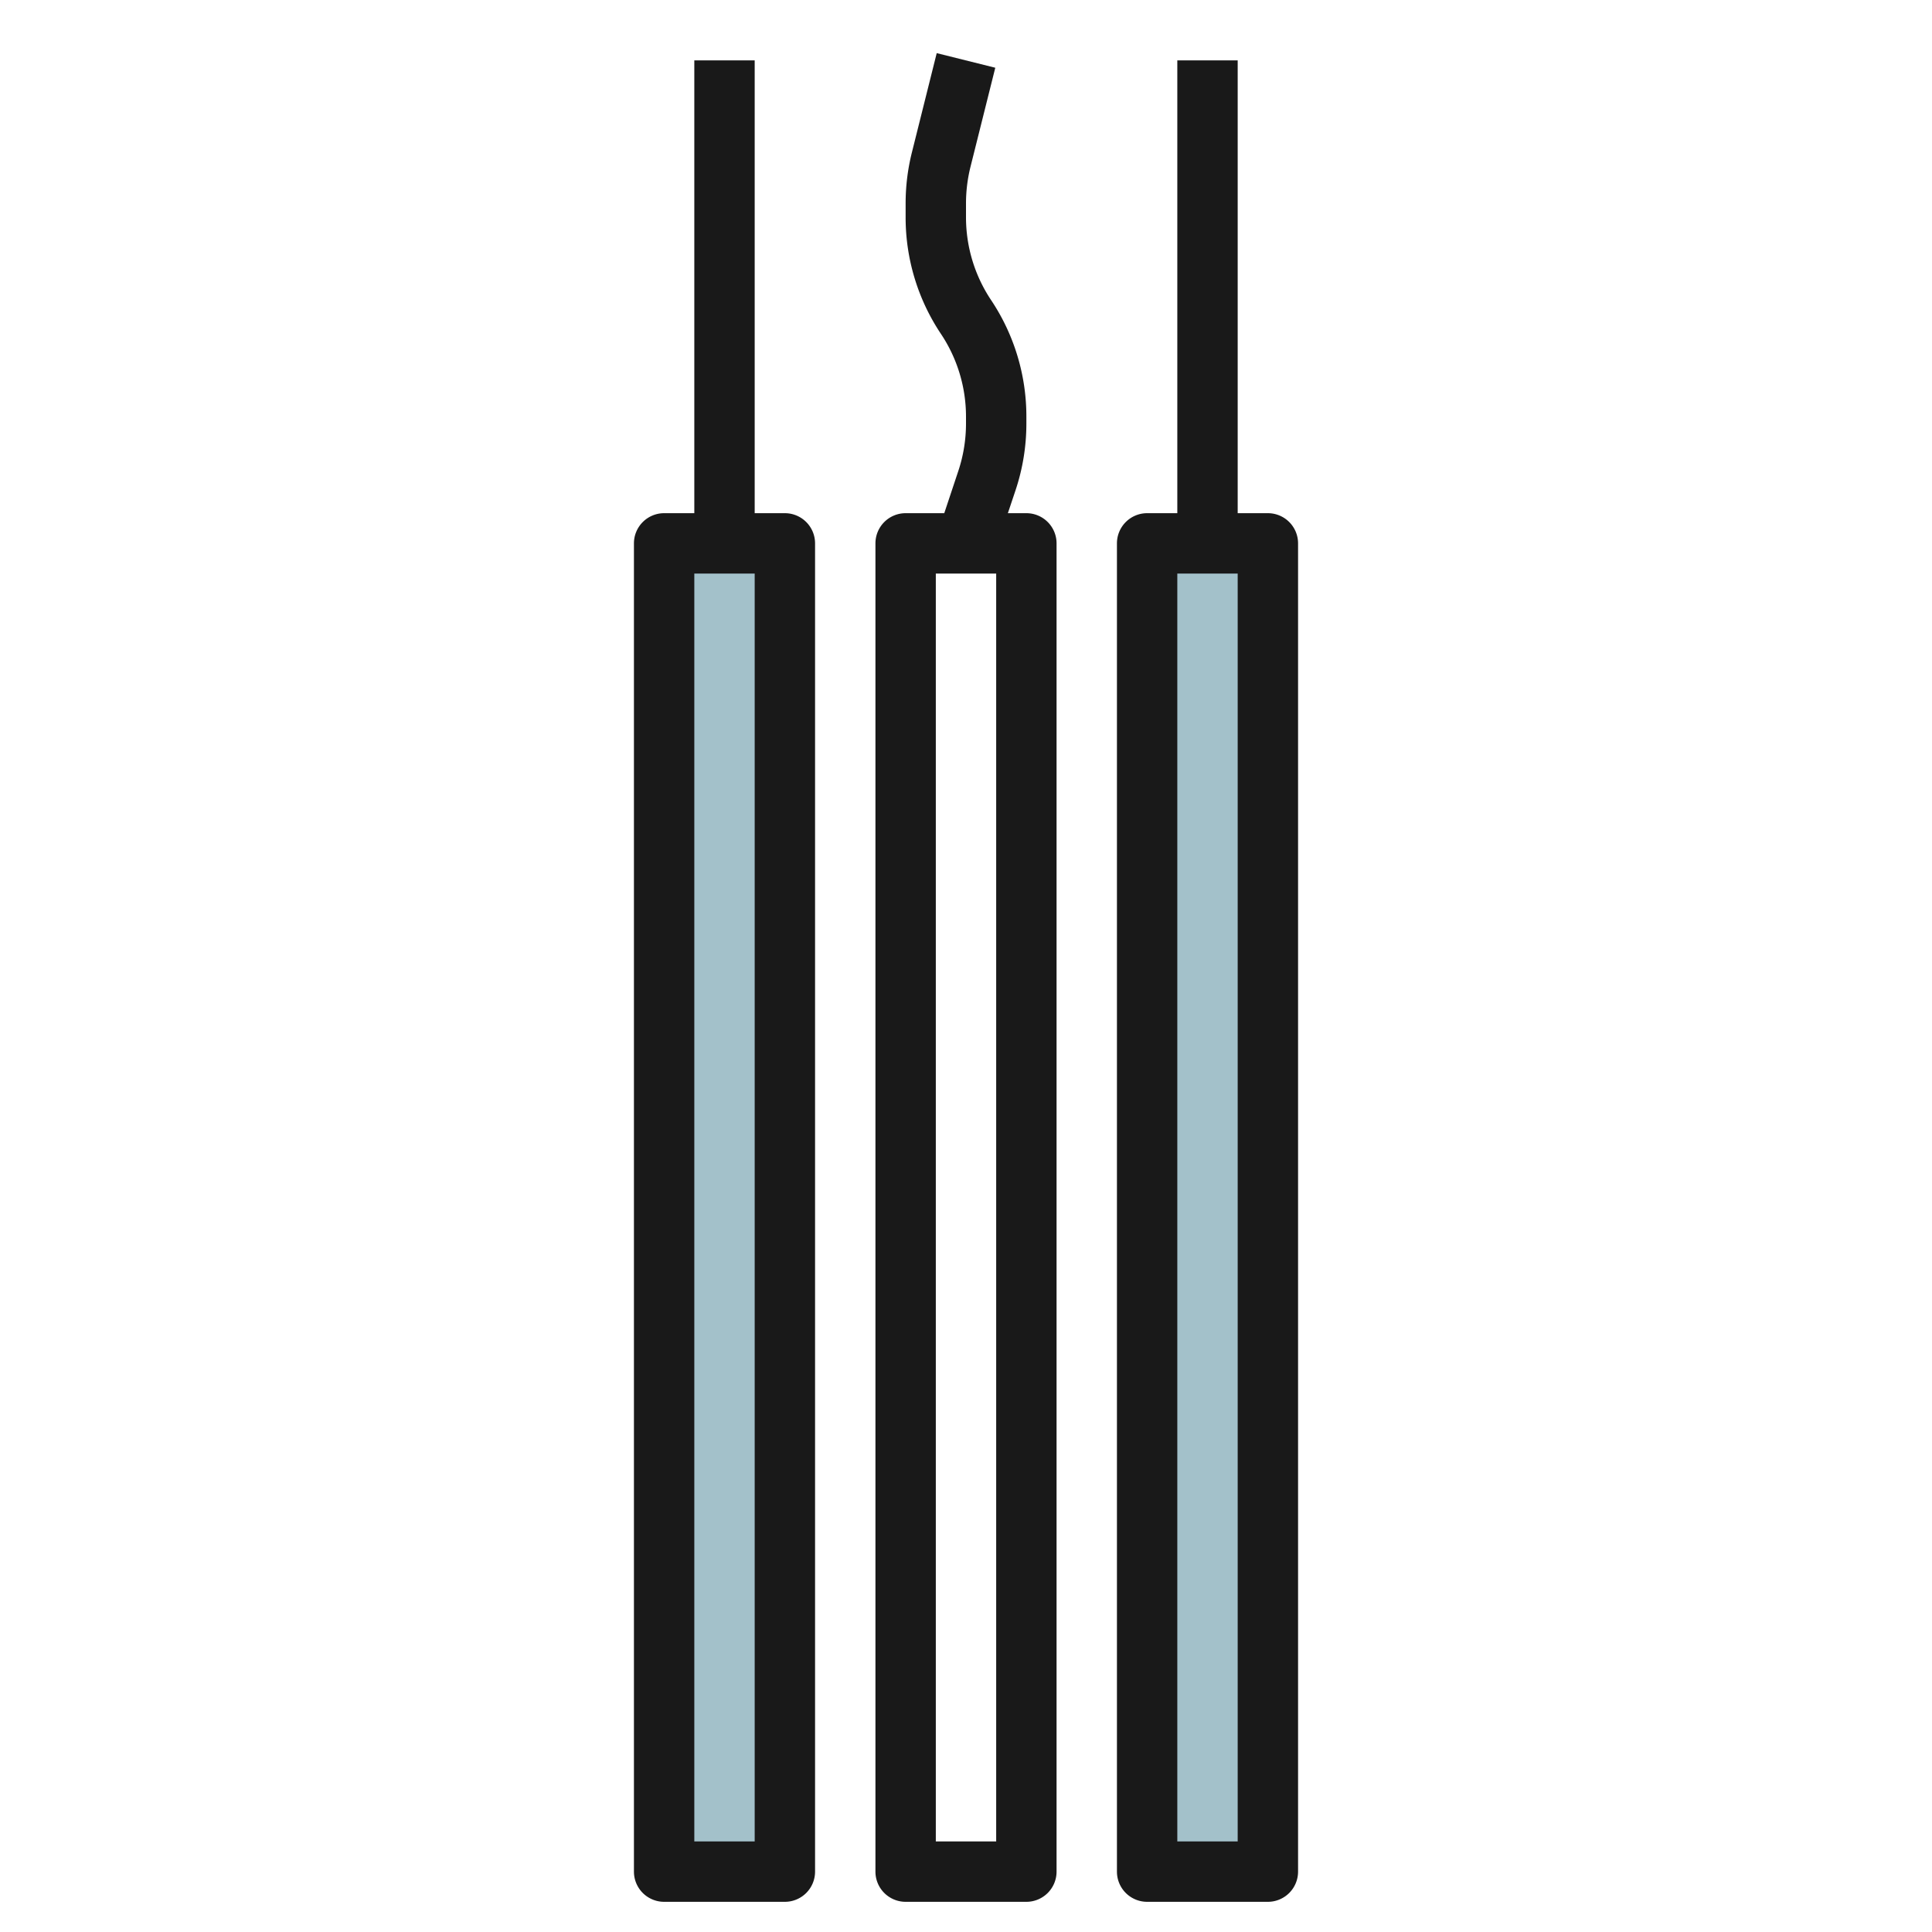
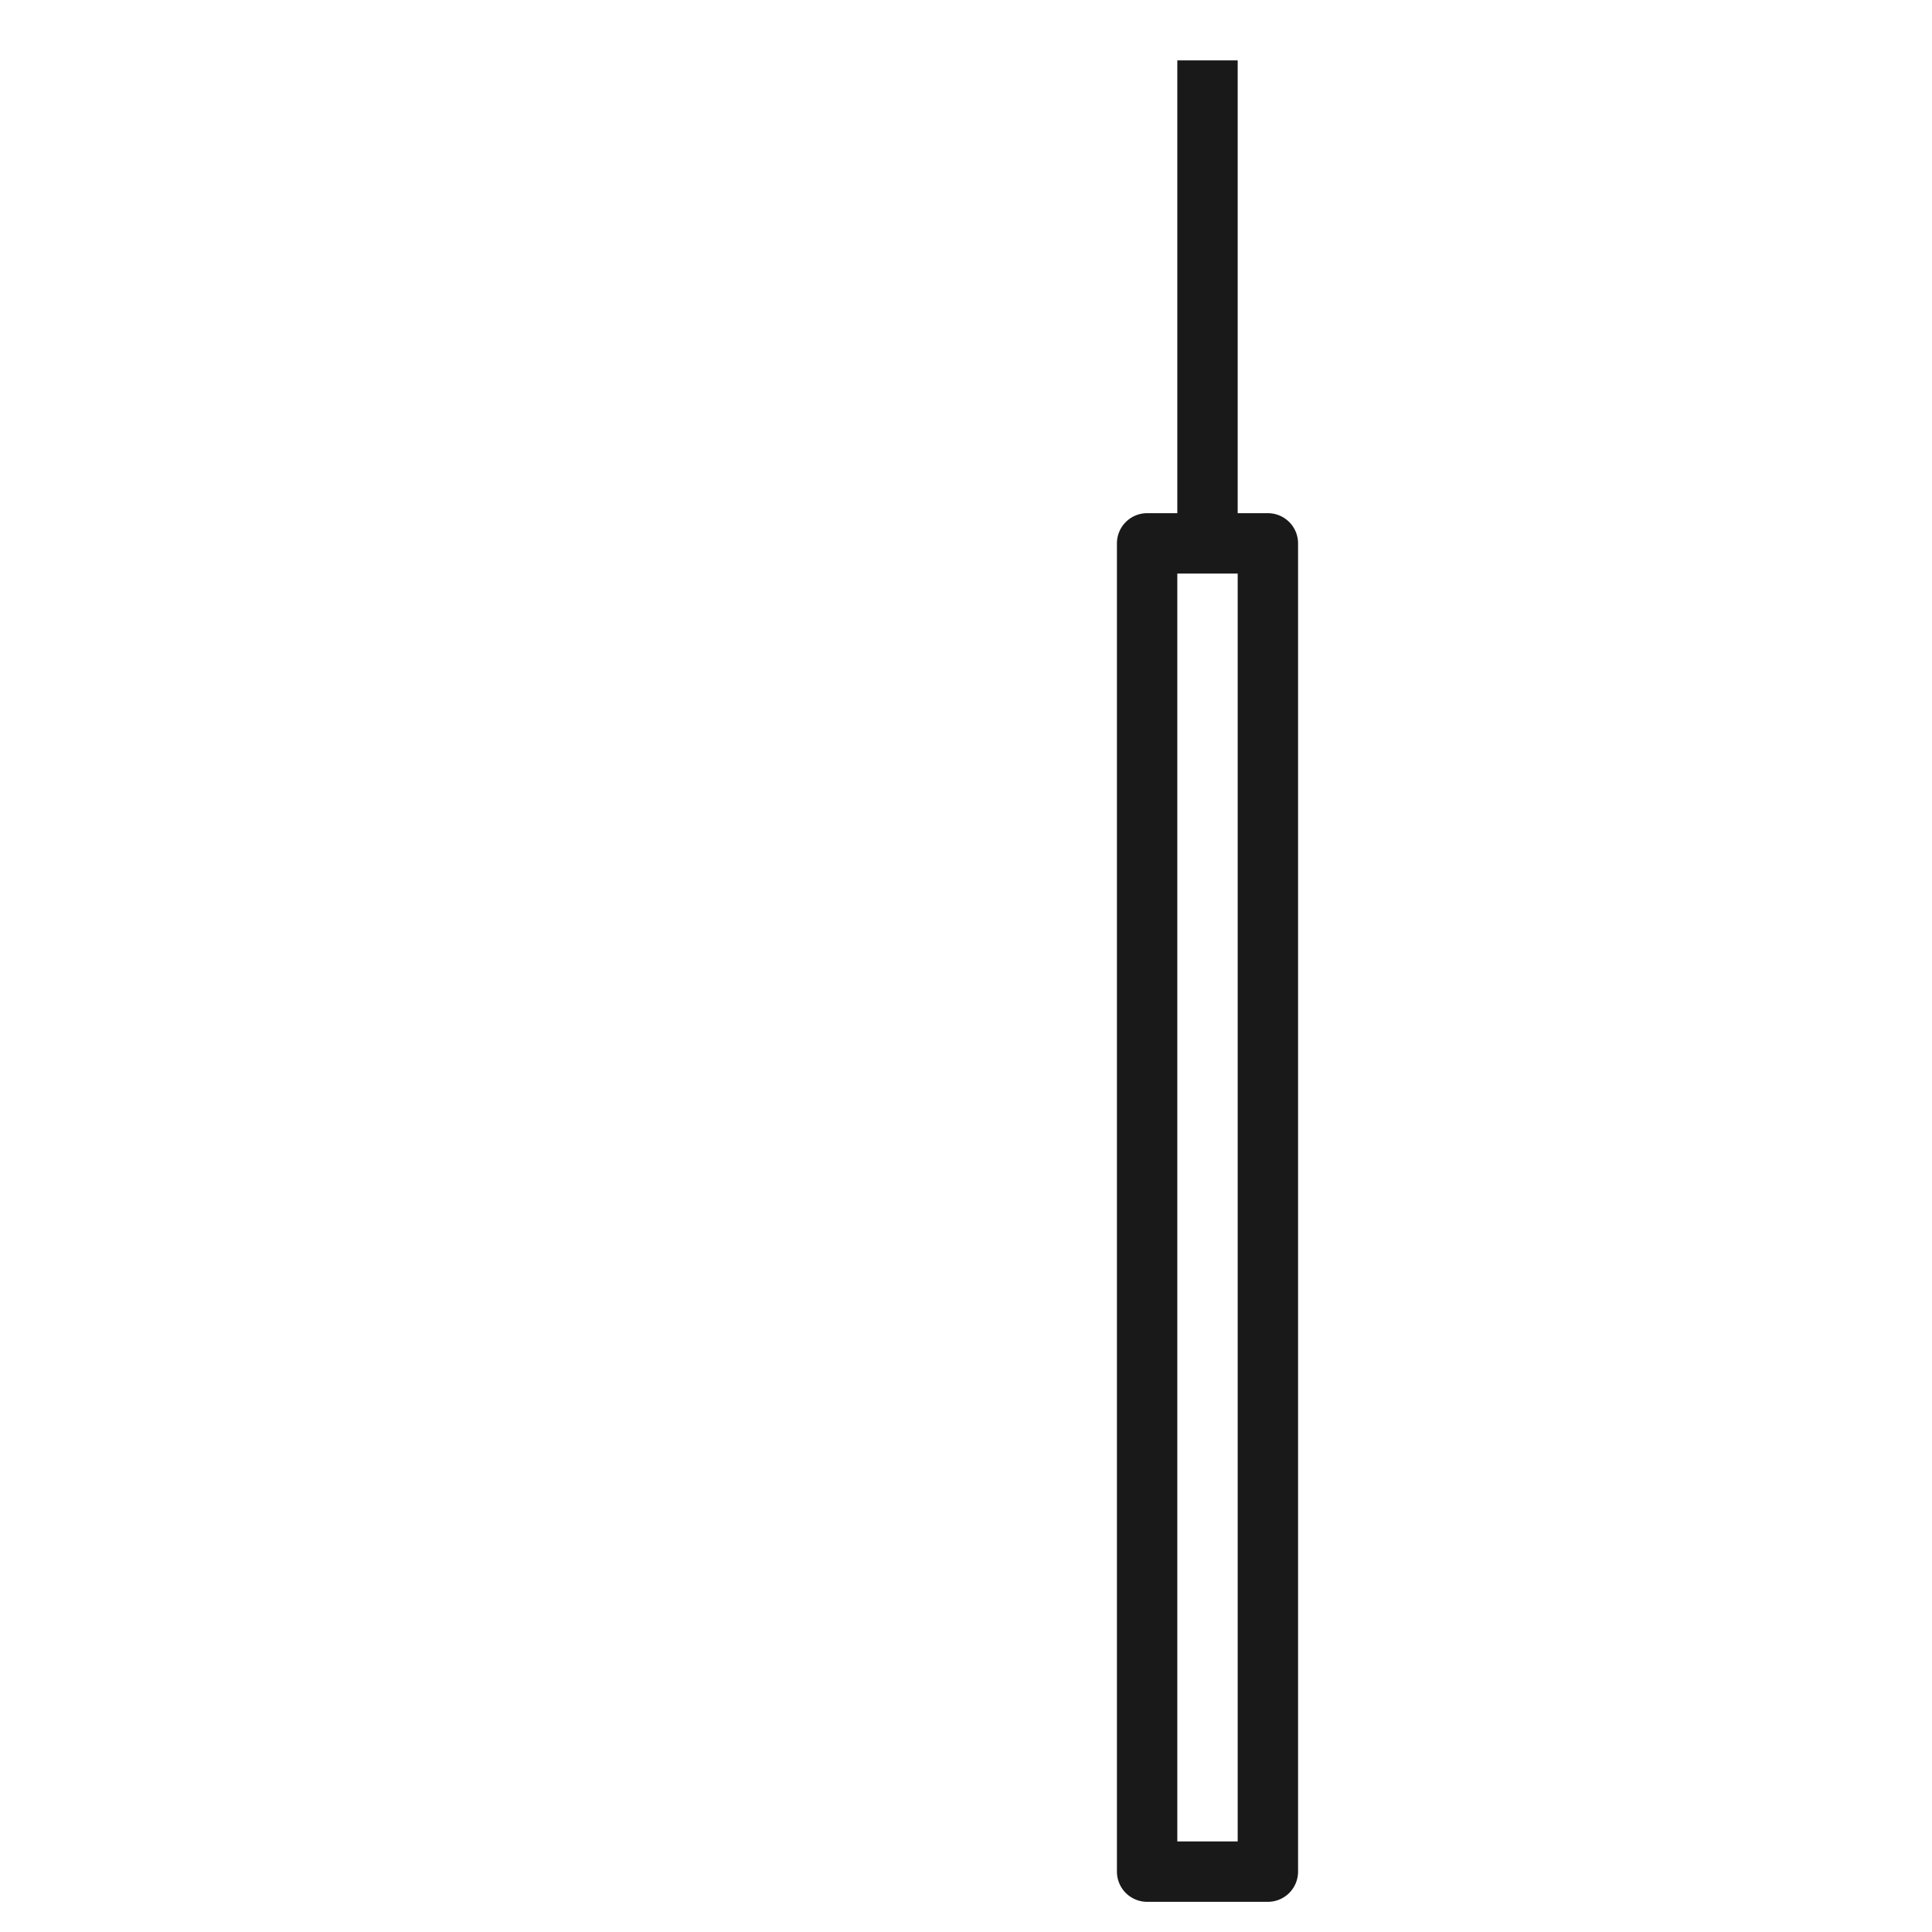
<svg xmlns="http://www.w3.org/2000/svg" height="512" viewBox="0 0 64 64" width="512">
  <g id="Layer_26" data-name="Layer 26">
-     <path d="m37.987 18h4v44h-4z" fill="#a3c1ca" />
-     <path d="m21.987 18h4v44h-4z" fill="#a3c1ca" />
    <g fill="#191919">
      <path d="m39 2v15h-1a1 1 0 0 0 -1 1v44a1 1 0 0 0 1 1h4a1 1 0 0 0 1-1v-44a1 1 0 0 0 -1-1h-1v-15zm2 59h-2v-42h2z" />
-       <path d="m23 2v15h-1a1 1 0 0 0 -1 1v44a1 1 0 0 0 1 1h4a1 1 0 0 0 1-1v-44a1 1 0 0 0 -1-1h-1v-15zm2 59h-2v-42h2z" />
-       <path d="m31.746 15.6-.466 1.4h-1.28a1 1 0 0 0 -1 1v44a1 1 0 0 0 1 1h4a1 1 0 0 0 1-1v-44a1 1 0 0 0 -1-1h-.613l.257-.768a6.968 6.968 0 0 0 .356-2.2v-.232a6.938 6.938 0 0 0 -1.168-3.858 4.938 4.938 0 0 1 -.832-2.742v-.467a5.013 5.013 0 0 1 .147-1.2l.823-3.289-1.94-.484-.822 3.288a6.946 6.946 0 0 0 -.208 1.685v.467a6.938 6.938 0 0 0 1.168 3.858 4.938 4.938 0 0 1 .832 2.742v.231a4.978 4.978 0 0 1 -.254 1.569zm1.254 45.4h-2v-42h2z" />
    </g>
  </g>
</svg>